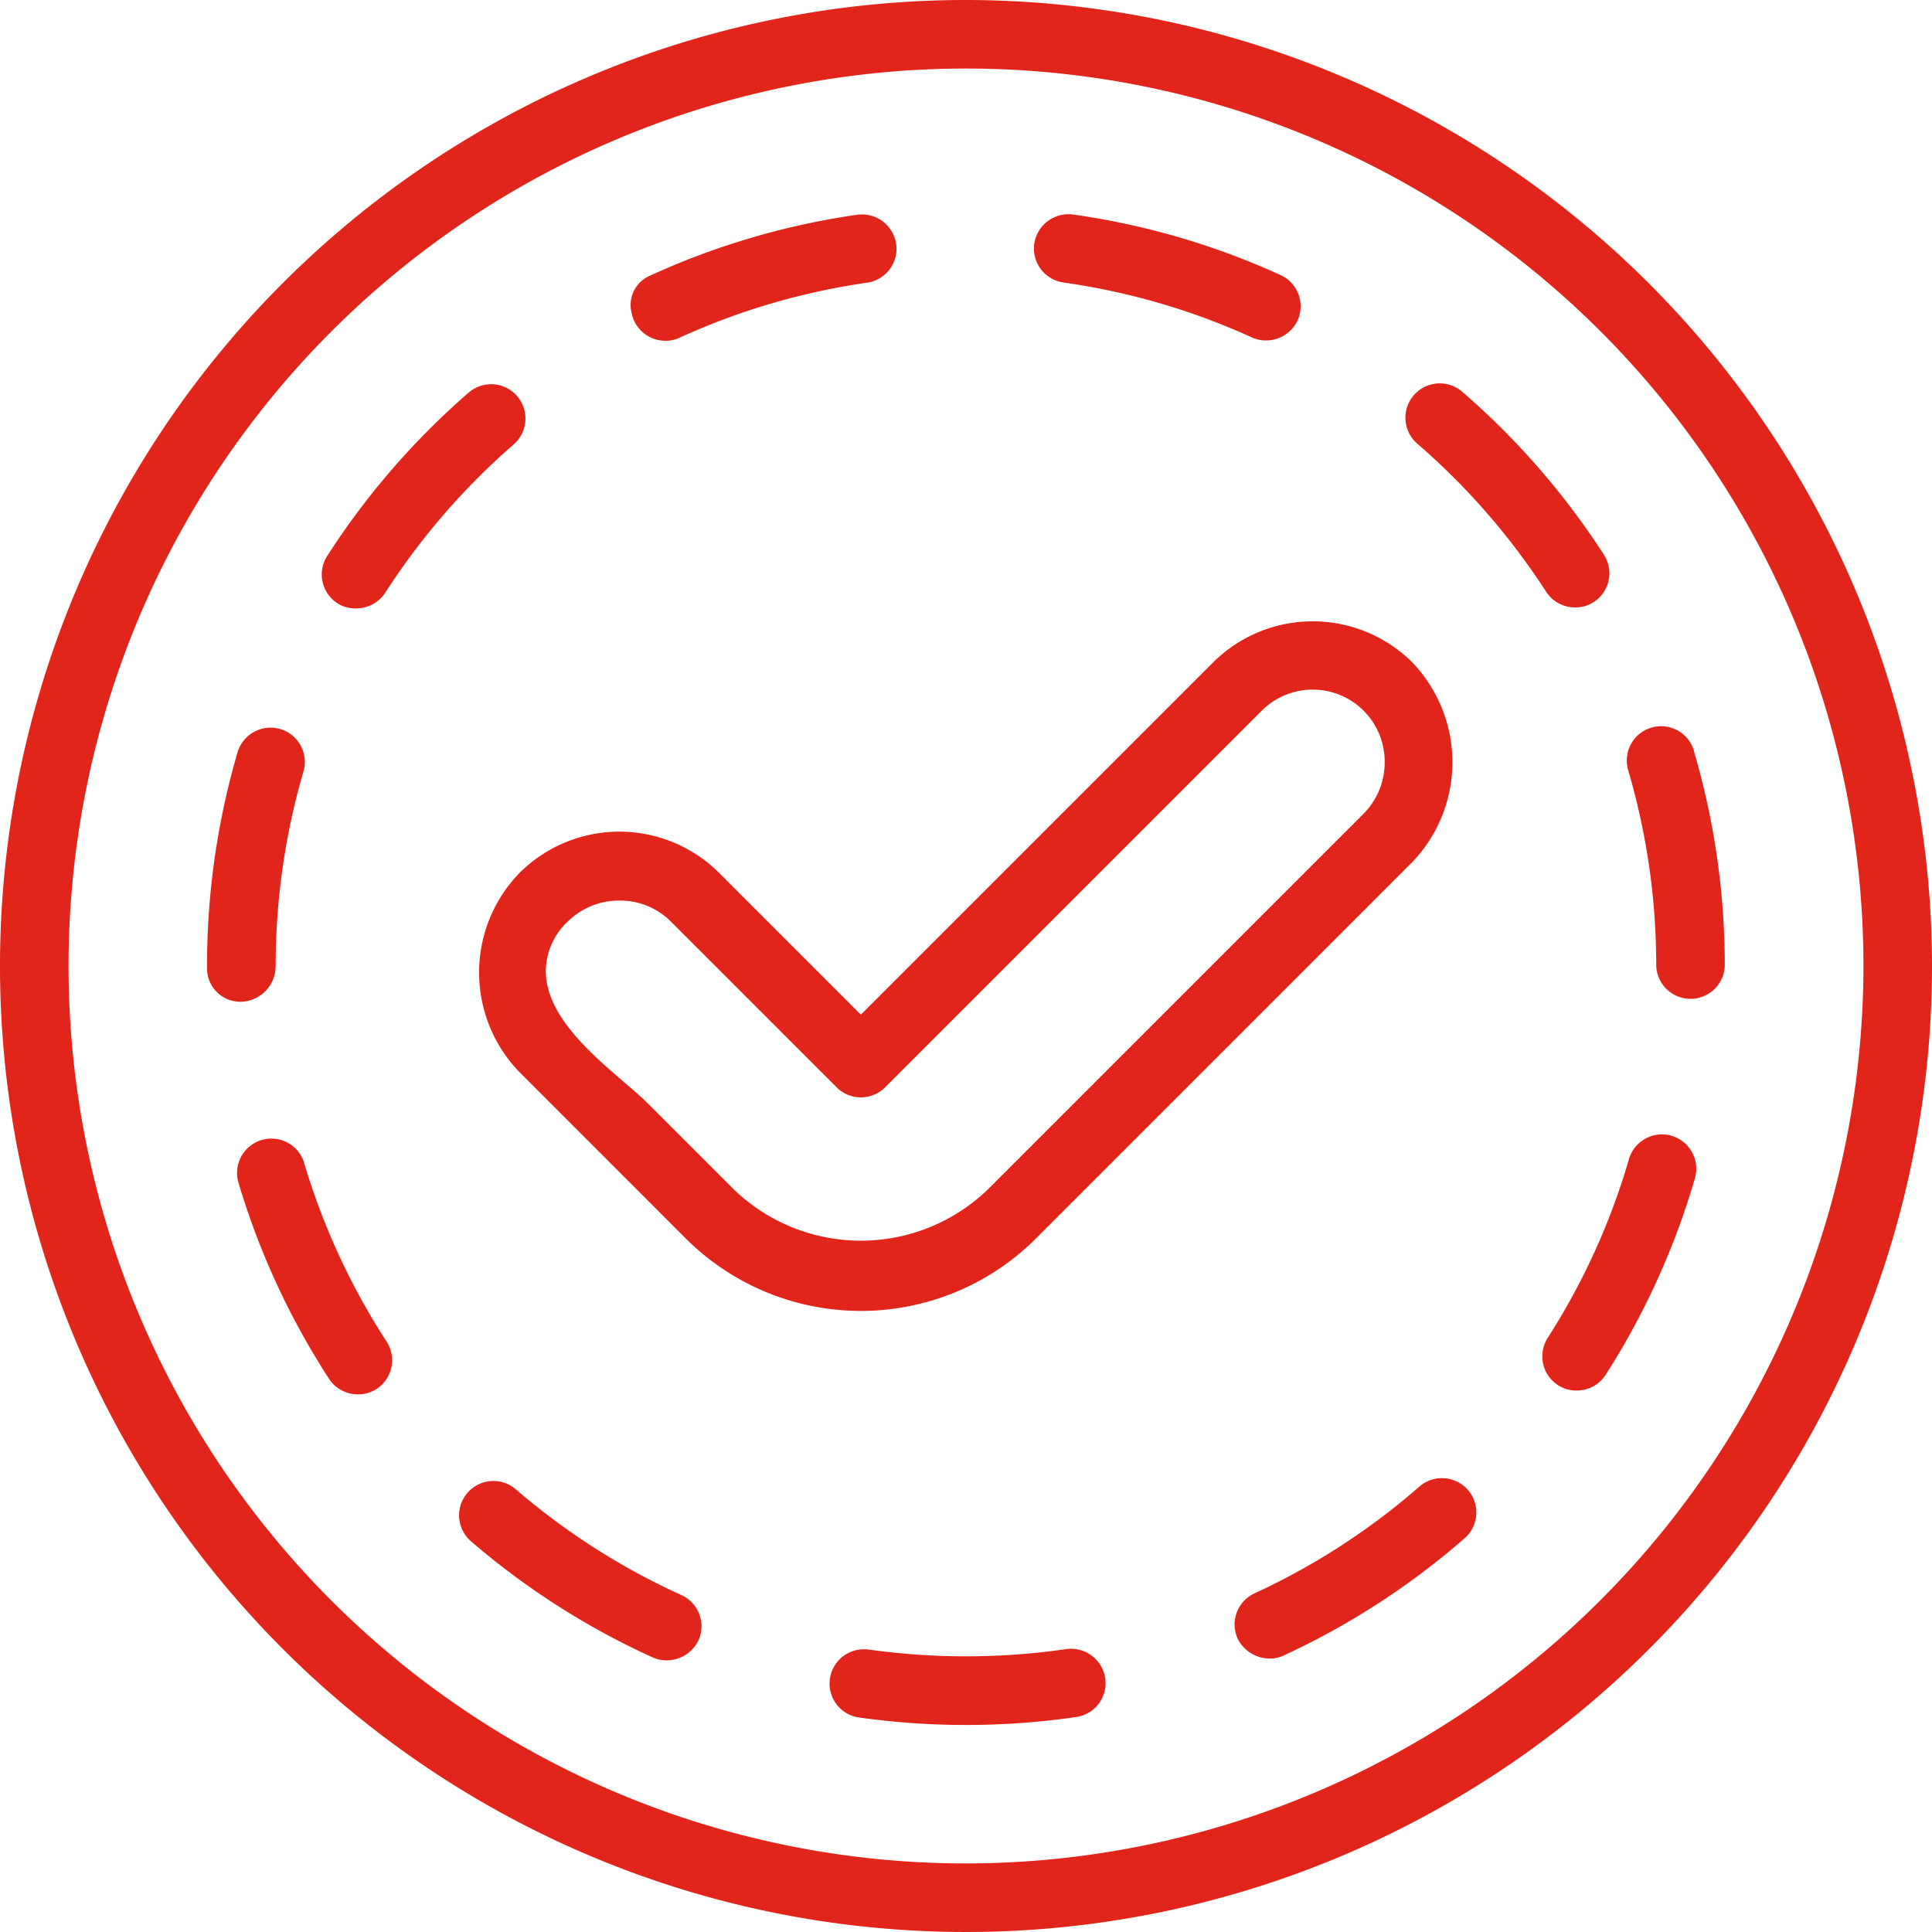
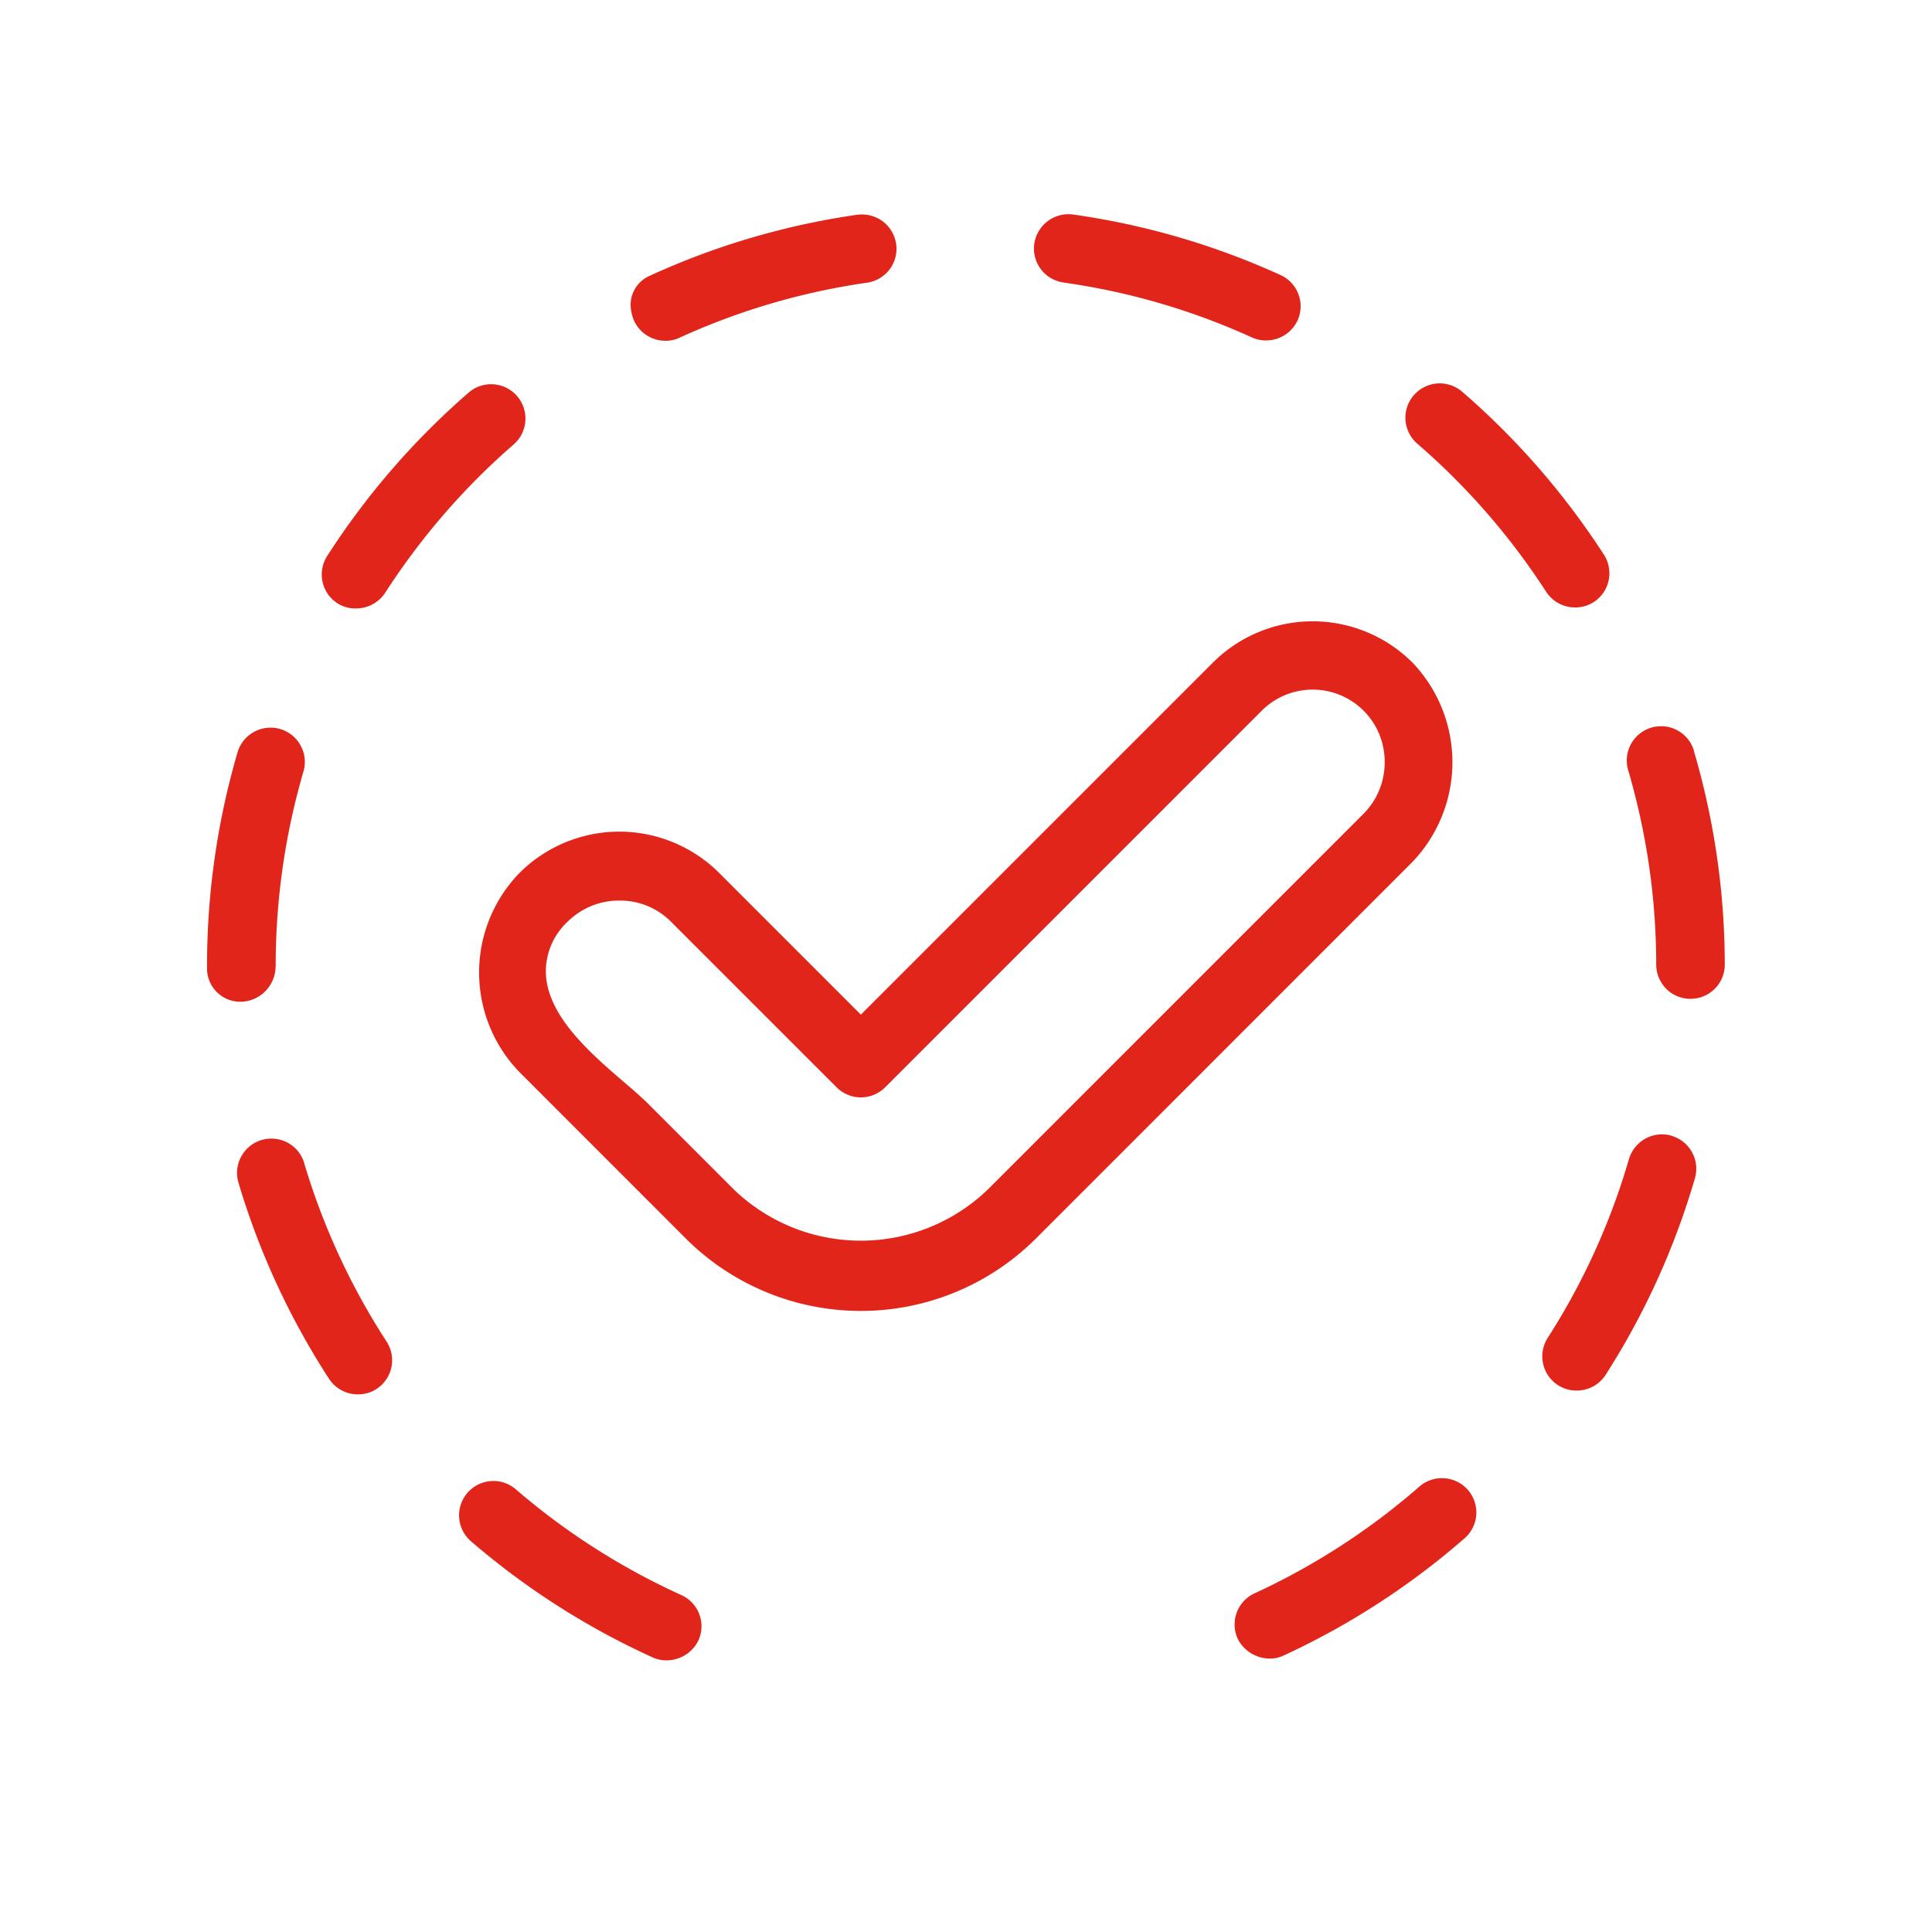
<svg xmlns="http://www.w3.org/2000/svg" width="62" height="62" viewBox="0 0 62 62">
  <defs>
    <clipPath id="clip-path">
      <rect id="Rectangle_64" data-name="Rectangle 64" width="62" height="62" fill="#e1251b" />
    </clipPath>
  </defs>
  <g id="Groupe_217" data-name="Groupe 217" transform="translate(-263 -1110)">
    <g id="Groupe_54" data-name="Groupe 54" transform="translate(263 1110)">
      <g id="Groupe_53" data-name="Groupe 53" clip-path="url(#clip-path)">
        <path id="Tracé_88" data-name="Tracé 88" d="M86.01,80.422a4.631,4.631,0,0,0,0-6.4,4.533,4.533,0,0,0-6.4,0l-11.3,11.3-4.551-4.551a4.535,4.535,0,0,0-6.4,0,4.588,4.588,0,0,0,0,6.4L62.686,92.5a7.952,7.952,0,0,0,11.248,0L86.01,80.422M72.376,90.941a5.875,5.875,0,0,1-8.133,0l-2.775-2.775c-.181-.181-.442-.406-.718-.643-1.112-.957-2.5-2.147-2.549-3.532a2.193,2.193,0,0,1,.713-1.666,2.34,2.34,0,0,1,1.649-.664,2.3,2.3,0,0,1,1.639.664l5.33,5.329a1.1,1.1,0,0,0,1.557,0L81.165,75.578a2.311,2.311,0,0,1,3.955,1.645,2.336,2.336,0,0,1-.668,1.642Z" transform="translate(-40.684 -52.761)" fill="#e1251b" />
-         <path id="Tracé_89" data-name="Tracé 89" d="M31,0A31,31,0,1,0,62,31,31.035,31.035,0,0,0,31,0m0,59.8A28.8,28.8,0,1,1,59.8,31,28.83,28.83,0,0,1,31,59.8" fill="#e1251b" />
        <path id="Tracé_90" data-name="Tracé 90" d="M74.926,29.15h.031a.982.982,0,0,0,.41-.085,21.976,21.976,0,0,1,6.045-1.778,1.1,1.1,0,0,0,.933-1.247,1.108,1.108,0,0,0-1.1-.943,1.13,1.13,0,0,0-.151.01,24.174,24.174,0,0,0-6.649,1.955,1.019,1.019,0,0,0-.593,1.175,1.1,1.1,0,0,0,1.068.913" transform="translate(-53.587 -18.215)" fill="#e1251b" />
        <path id="Tracé_91" data-name="Tracé 91" d="M26.432,92.8a22.2,22.2,0,0,1,.89-6.238,1.1,1.1,0,0,0-1.059-1.412,1.106,1.106,0,0,0-1.055.792,24.371,24.371,0,0,0-.979,6.857v.093a1.067,1.067,0,0,0,1.1,1.054,1.14,1.14,0,0,0,1.1-1.148" transform="translate(-17.585 -61.799)" fill="#e1251b" />
        <path id="Tracé_92" data-name="Tracé 92" d="M168.987,51.549a1.1,1.1,0,0,0,.935.5,1.083,1.083,0,0,0,.588-.171,1.1,1.1,0,0,0,.327-1.523,24.468,24.468,0,0,0-4.546-5.227,1.1,1.1,0,1,0-1.442,1.666,22.236,22.236,0,0,1,4.138,4.757" transform="translate(-119.367 -32.556)" fill="#e1251b" />
        <path id="Tracé_93" data-name="Tracé 93" d="M121.951,27.262A21.974,21.974,0,0,1,128,29.026a1.052,1.052,0,0,0,.44.094,1.114,1.114,0,0,0,1.019-.639,1.1,1.1,0,0,0-.545-1.459,24.153,24.153,0,0,0-6.653-1.942,1.066,1.066,0,0,0-.15-.011,1.111,1.111,0,0,0-1.1.947,1.1,1.1,0,0,0,.937,1.244" transform="translate(-87.82 -18.195)" fill="#e1251b" />
        <path id="Tracé_94" data-name="Tracé 94" d="M38.168,52a1.062,1.062,0,0,0,.577.163,1.123,1.123,0,0,0,.945-.493A22.281,22.281,0,0,1,43.818,46.9a1.1,1.1,0,1,0-1.445-1.663,24.454,24.454,0,0,0-4.535,5.237A1.1,1.1,0,0,0,38.168,52" transform="translate(-27.335 -32.637)" fill="#e1251b" />
        <path id="Tracé_95" data-name="Tracé 95" d="M184.634,132.791a1.1,1.1,0,0,0-.307-.043,1.108,1.108,0,0,0-1.06.793,21.986,21.986,0,0,1-2.606,5.736,1.1,1.1,0,0,0,.333,1.522,1.081,1.081,0,0,0,.585.17,1.1,1.1,0,0,0,.937-.5,24.272,24.272,0,0,0,2.867-6.309,1.1,1.1,0,0,0-.749-1.365" transform="translate(-130.992 -96.345)" fill="#e1251b" />
        <path id="Tracé_96" data-name="Tracé 96" d="M151.13,172.976a1.1,1.1,0,0,0-.723.271,22.126,22.126,0,0,1-5.29,3.426,1.1,1.1,0,0,0-.539,1.461,1.155,1.155,0,0,0,1.031.632,1.021,1.021,0,0,0,.429-.092,24.352,24.352,0,0,0,5.816-3.765,1.1,1.1,0,0,0-.725-1.932" transform="translate(-104.857 -125.541)" fill="#e1251b" />
        <path id="Tracé_97" data-name="Tracé 97" d="M29.893,134.03a1.1,1.1,0,1,0-2.111.628,24.279,24.279,0,0,0,2.905,6.292,1.1,1.1,0,0,0,.934.5,1.08,1.08,0,0,0,.589-.171,1.1,1.1,0,0,0,.324-1.524,22.069,22.069,0,0,1-2.642-5.72" transform="translate(-20.129 -96.704)" fill="#e1251b" />
        <path id="Tracé_98" data-name="Tracé 98" d="M192.529,85.773a1.1,1.1,0,1,0-2.112.622,22.184,22.184,0,0,1,.9,6.237,1.1,1.1,0,0,0,1.1,1.1h0a1.1,1.1,0,0,0,1.1-1.1,24.354,24.354,0,0,0-.992-6.855" transform="translate(-138.167 -61.678)" fill="#e1251b" />
        <path id="Tracé_99" data-name="Tracé 99" d="M60.853,176.973a22.177,22.177,0,0,1-5.312-3.394,1.1,1.1,0,1,0-1.437,1.669,24.371,24.371,0,0,0,5.839,3.73,1.032,1.032,0,0,0,.428.09,1.136,1.136,0,0,0,1.031-.638,1.1,1.1,0,0,0-.548-1.457" transform="translate(-38.989 -125.786)" fill="#e1251b" />
-         <path id="Tracé_100" data-name="Tracé 100" d="M104.933,192.94a1.084,1.084,0,0,0-.152.011,22.285,22.285,0,0,1-3.22.232,22.53,22.53,0,0,1-3.093-.213,1.053,1.053,0,0,0-.16-.012,1.1,1.1,0,0,0-.137,2.194,24.608,24.608,0,0,0,6.926-.021,1.1,1.1,0,0,0,.932-1.248,1.112,1.112,0,0,0-1.1-.943" transform="translate(-70.561 -140.03)" fill="#e1251b" />
      </g>
    </g>
  </g>
</svg>